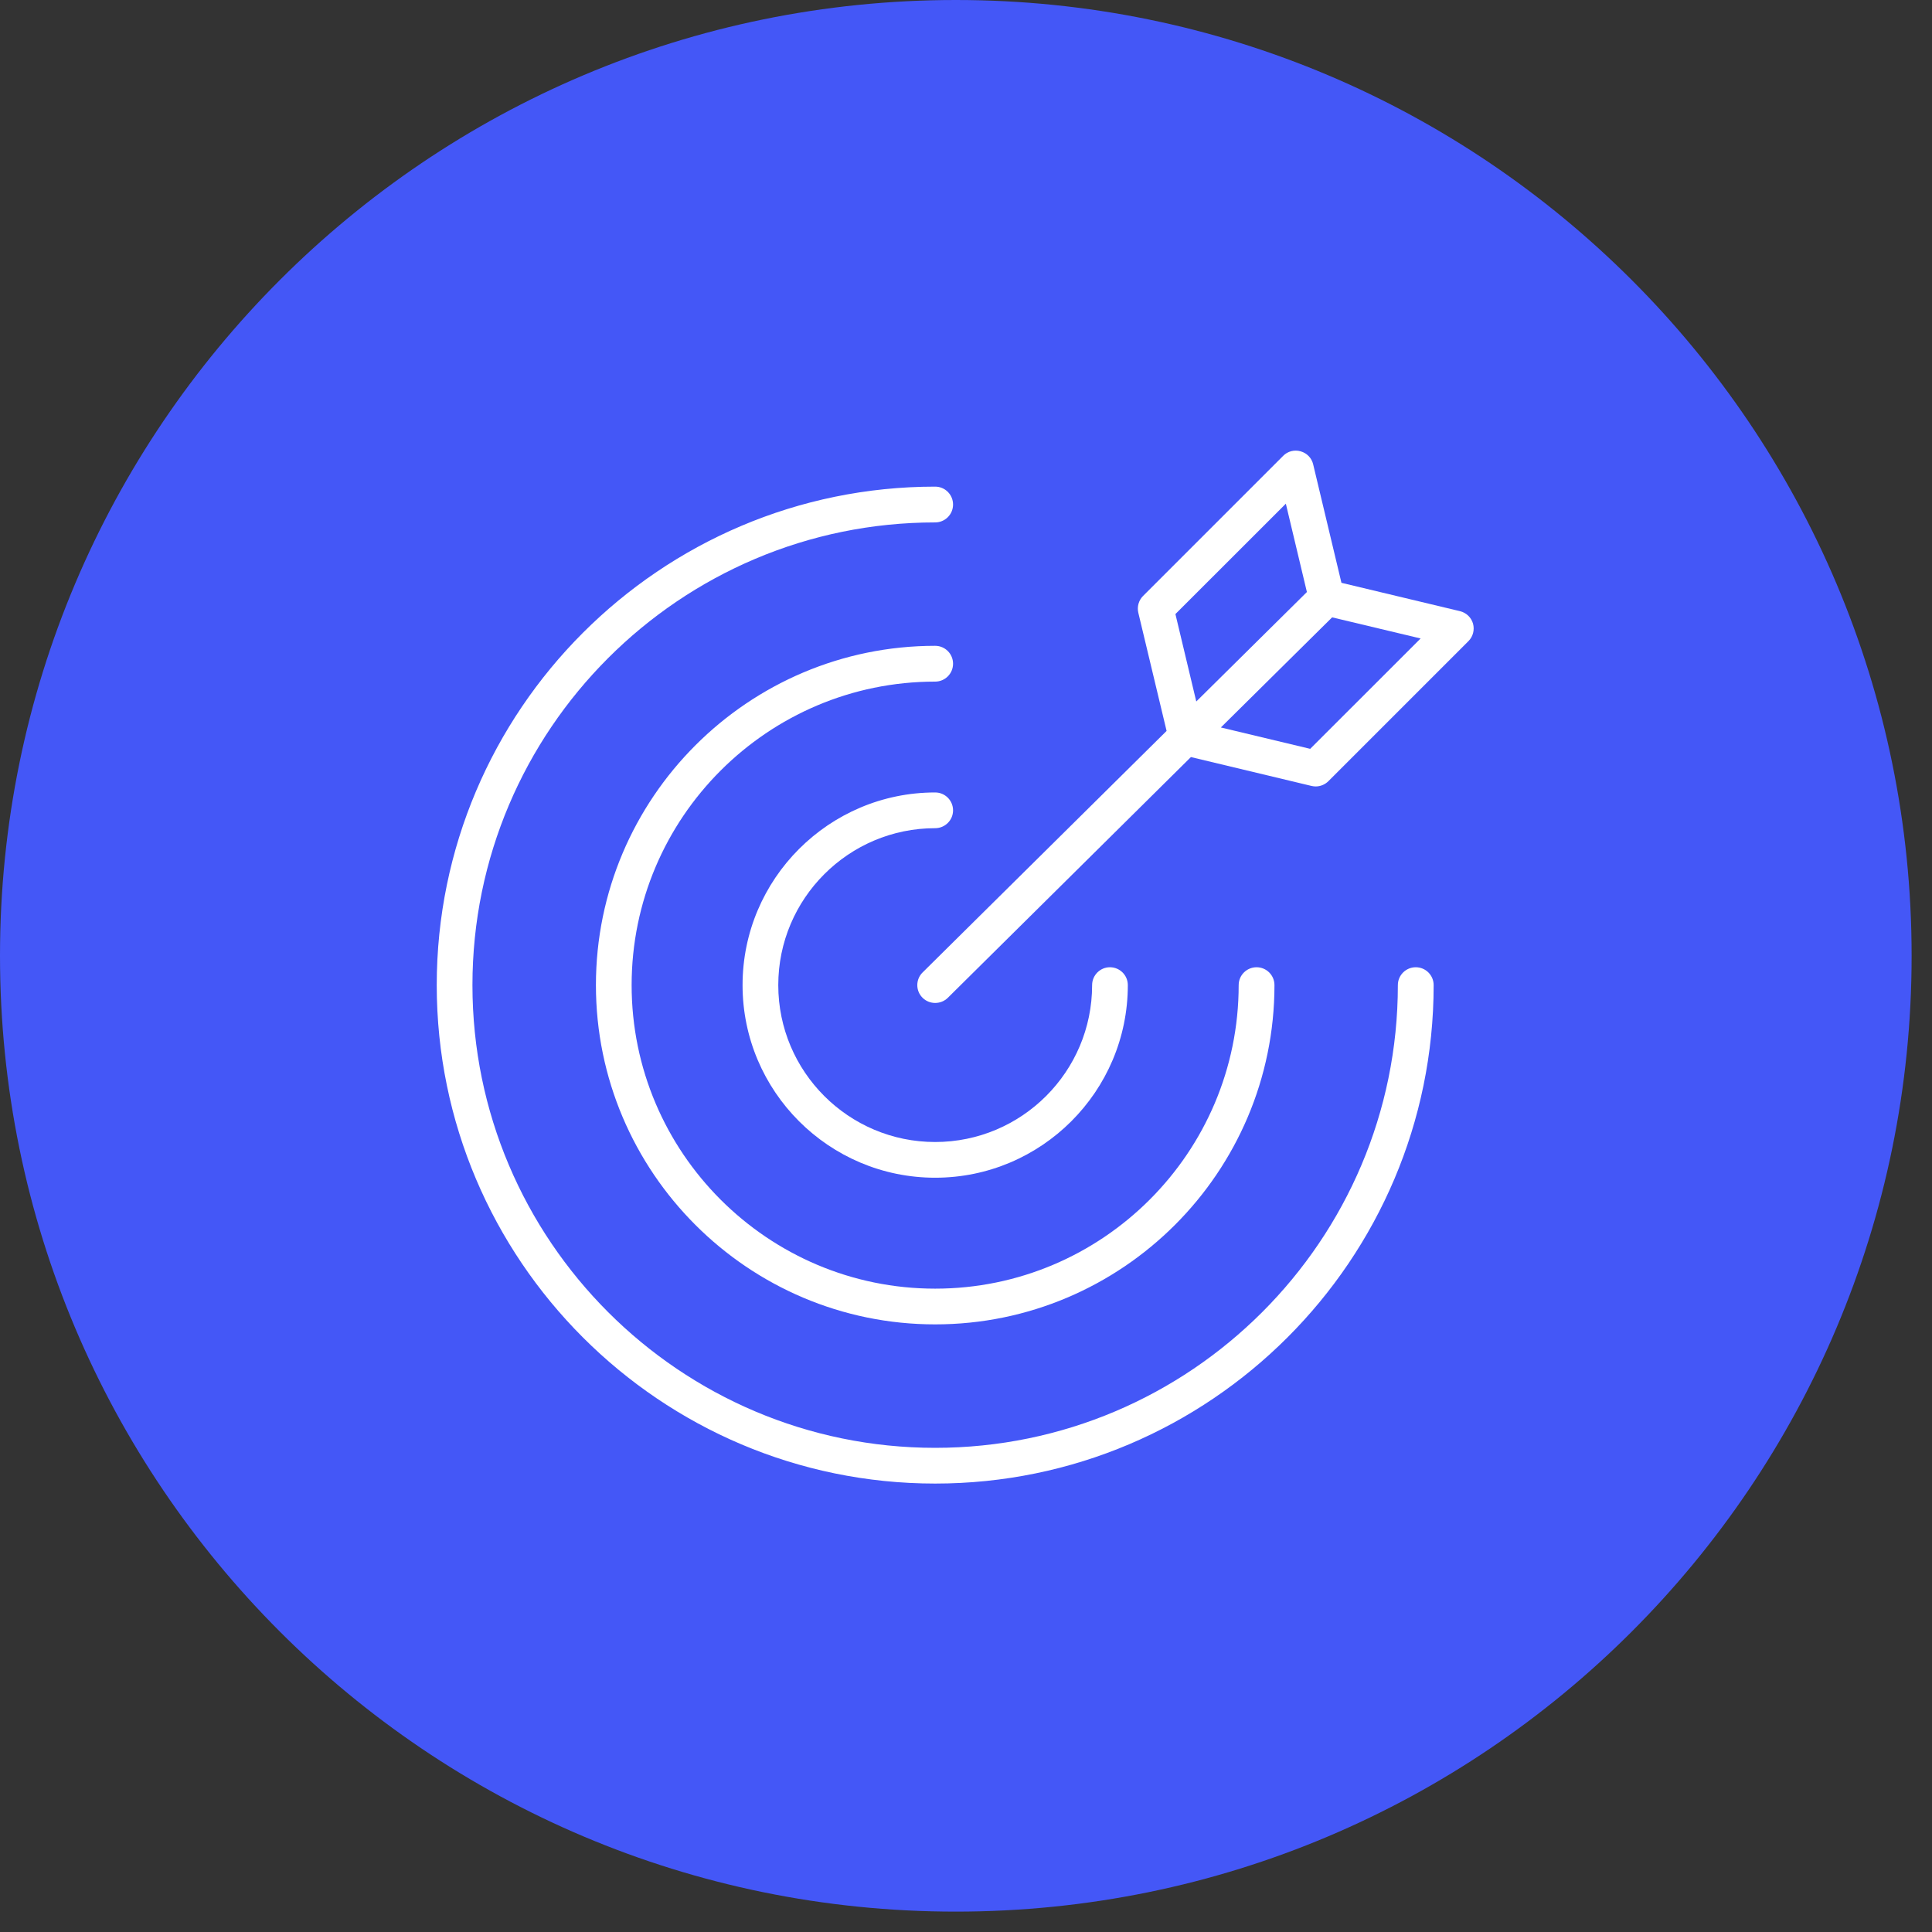
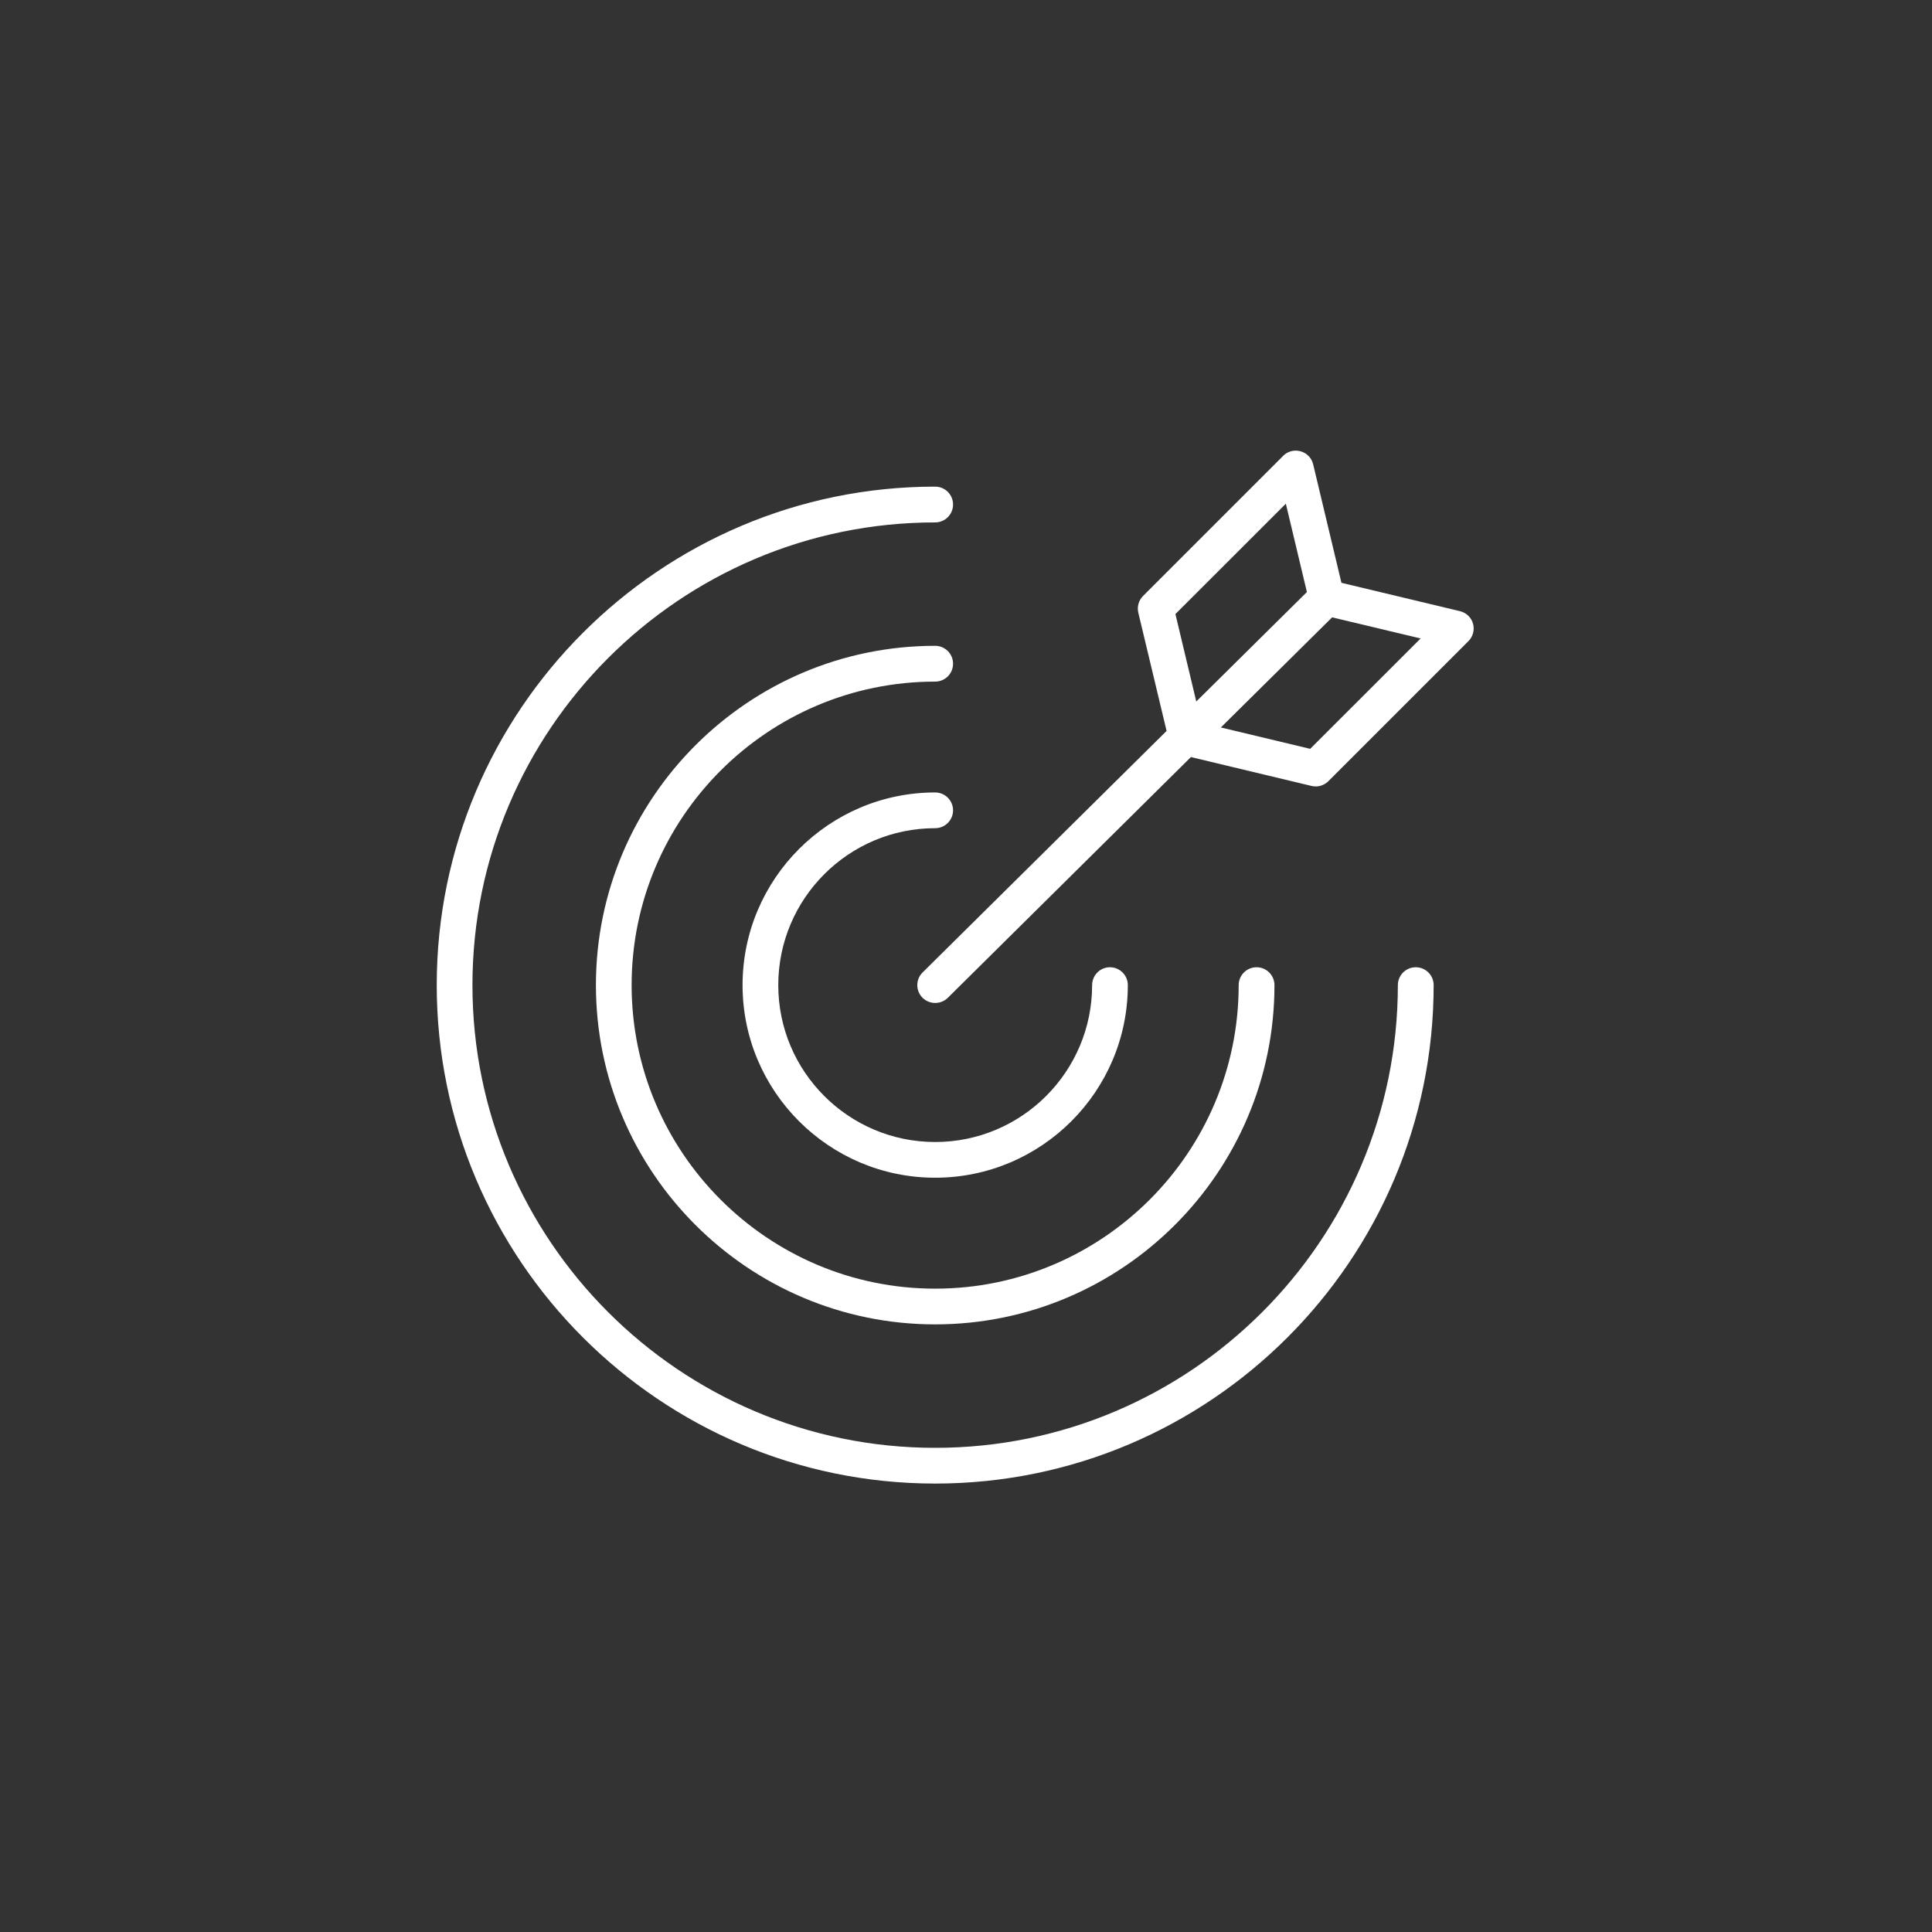
<svg xmlns="http://www.w3.org/2000/svg" width="122" zoomAndPan="magnify" viewBox="0 0 91.5 91.5" height="122" preserveAspectRatio="xMidYMid meet" version="1.0">
  <rect x="0" y="0" width="91.5" height="91.5" fill="#333333" stroke="none" />
  <defs>
    <clipPath id="79038b9dc1">
      <path d="M 0 0 L 90.535 0 L 90.535 90.535 L 0 90.535 Z M 0 0 " clip-rule="nonzero" />
    </clipPath>
    <clipPath id="860f948383">
      <path d="M 45.266 0 C 20.266 0 0 20.266 0 45.266 C 0 70.27 20.266 90.535 45.266 90.535 C 70.27 90.535 90.535 70.27 90.535 45.266 C 90.535 20.266 70.27 0 45.266 0 Z M 45.266 0 " clip-rule="nonzero" />
    </clipPath>
    <clipPath id="a9810712b4">
      <path d="M 20.656 23 L 68 23 L 68 70.523 L 20.656 70.523 Z M 20.656 23 " clip-rule="nonzero" />
    </clipPath>
    <clipPath id="858cb08212">
      <path d="M 43 21.293 L 69.887 21.293 L 69.887 48 L 43 48 Z M 43 21.293 " clip-rule="nonzero" />
    </clipPath>
  </defs>
  <g clip-path="url(#79038b9dc1)">
    <g clip-path="url(#860f948383)">
-       <path fill="#4457f7" d="M 0 0 L 90.535 0 L 90.535 90.535 L 0 90.535 Z M 0 0 " fill-opacity="1" fill-rule="nonzero" />
-     </g>
+       </g>
  </g>
  <path fill="#ffffff" d="M 44.289 39.223 C 44.758 39.223 45.137 38.844 45.137 38.379 C 45.137 37.91 44.758 37.531 44.289 37.531 C 39.262 37.531 35.168 41.625 35.168 46.656 C 35.168 51.688 39.262 55.777 44.289 55.777 C 49.32 55.777 53.414 51.688 53.414 46.656 C 53.414 46.188 53.035 45.809 52.566 45.809 C 52.102 45.809 51.723 46.188 51.723 46.656 C 51.723 50.754 48.391 54.086 44.289 54.086 C 40.191 54.086 36.859 50.754 36.859 46.656 C 36.859 42.559 40.191 39.223 44.289 39.223 " fill-opacity="1" fill-rule="nonzero" />
  <path fill="#ffffff" d="M 44.289 30.586 C 35.43 30.586 28.223 37.797 28.223 46.656 C 28.223 55.516 35.43 62.723 44.289 62.723 C 53.148 62.723 60.359 55.516 60.359 46.656 C 60.359 46.188 59.98 45.809 59.512 45.809 C 59.043 45.809 58.664 46.188 58.664 46.656 C 58.664 54.582 52.219 61.031 44.289 61.031 C 36.363 61.031 29.914 54.582 29.914 46.656 C 29.914 38.727 36.363 32.281 44.289 32.281 C 44.758 32.281 45.137 31.902 45.137 31.434 C 45.137 30.965 44.758 30.586 44.289 30.586 " fill-opacity="1" fill-rule="nonzero" />
  <g clip-path="url(#a9810712b4)">
    <path fill="#ffffff" d="M 67.051 45.809 C 66.582 45.809 66.203 46.188 66.203 46.656 C 66.203 58.738 56.375 68.57 44.289 68.57 C 32.207 68.57 22.375 58.738 22.375 46.656 C 22.375 34.57 32.207 24.742 44.289 24.742 C 44.758 24.742 45.137 24.363 45.137 23.895 C 45.137 23.426 44.758 23.047 44.289 23.047 C 31.273 23.047 20.684 33.641 20.684 46.656 C 20.684 59.672 31.273 70.262 44.289 70.262 C 57.309 70.262 67.898 59.672 67.898 46.656 C 67.898 46.188 67.52 45.809 67.051 45.809 " fill-opacity="1" fill-rule="nonzero" />
  </g>
  <g clip-path="url(#858cb08212)">
    <path fill="#ffffff" d="M 62.051 35.465 L 57.82 34.453 L 63.09 29.238 L 67.281 30.238 Z M 55.668 29.082 L 60.898 23.855 L 61.895 28.039 L 56.656 33.223 Z M 69.762 29.535 C 69.68 29.242 69.441 29.016 69.145 28.945 L 63.531 27.602 L 62.191 21.988 C 62.121 21.691 61.895 21.457 61.598 21.375 C 61.305 21.289 60.984 21.371 60.77 21.59 L 54.137 28.223 C 53.93 28.43 53.844 28.73 53.91 29.016 L 55.25 34.617 L 43.695 46.055 C 43.363 46.383 43.359 46.918 43.688 47.25 C 43.855 47.418 44.074 47.5 44.289 47.5 C 44.504 47.5 44.719 47.422 44.887 47.258 L 56.402 35.855 L 62.117 37.223 C 62.184 37.238 62.25 37.246 62.316 37.246 C 62.535 37.246 62.754 37.156 62.914 36.996 L 69.547 30.363 C 69.762 30.148 69.844 29.832 69.762 29.535 " fill-opacity="1" fill-rule="nonzero" />
  </g>
</svg>